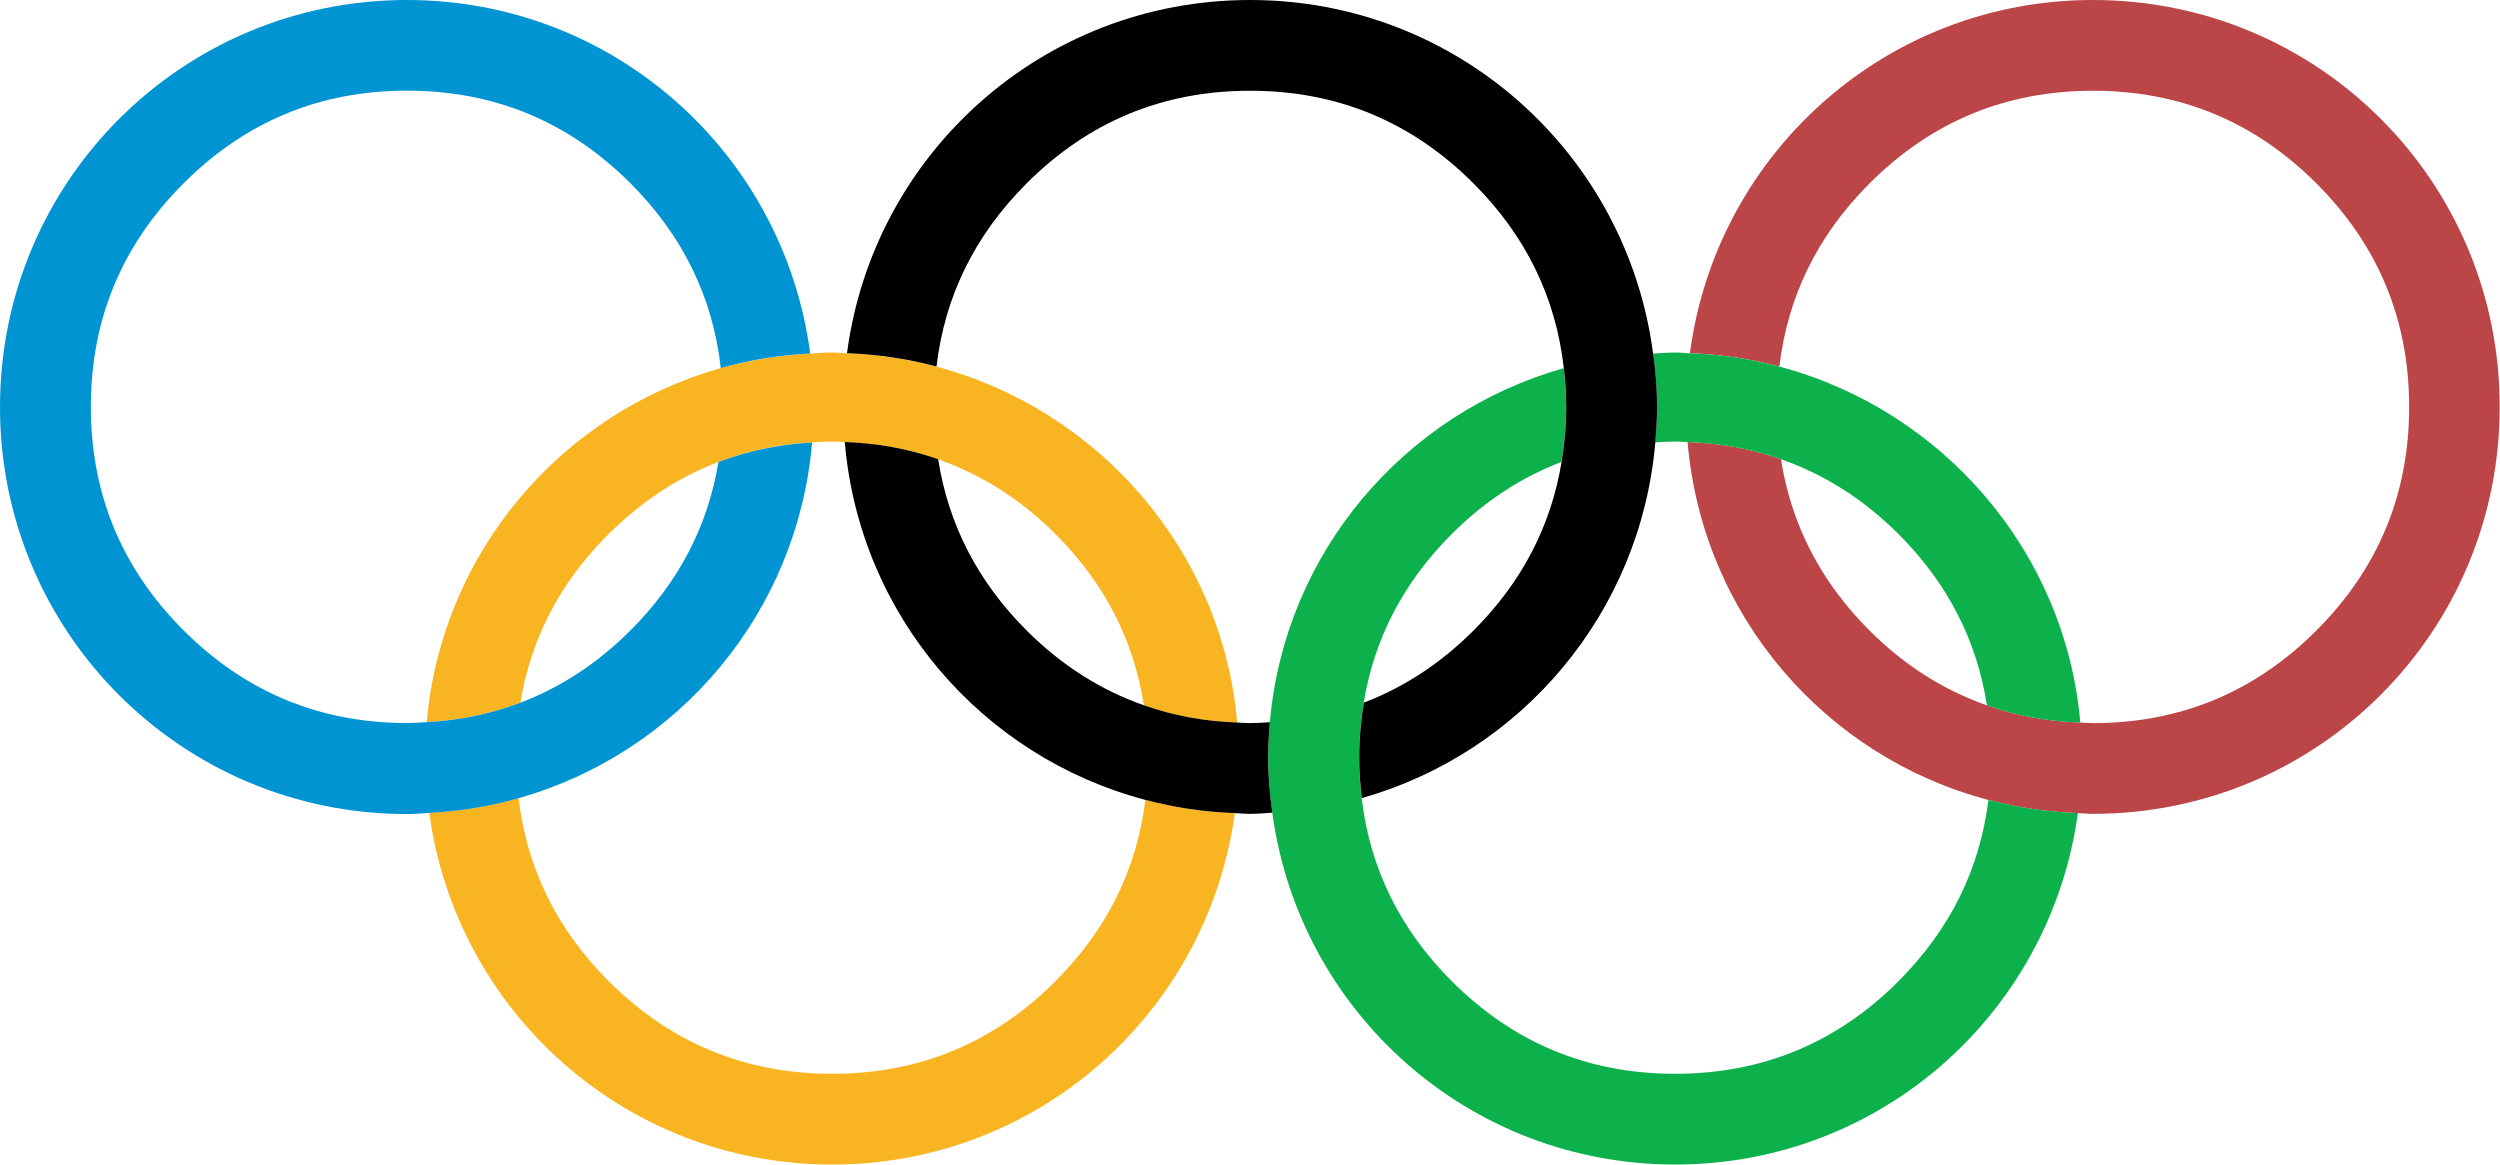
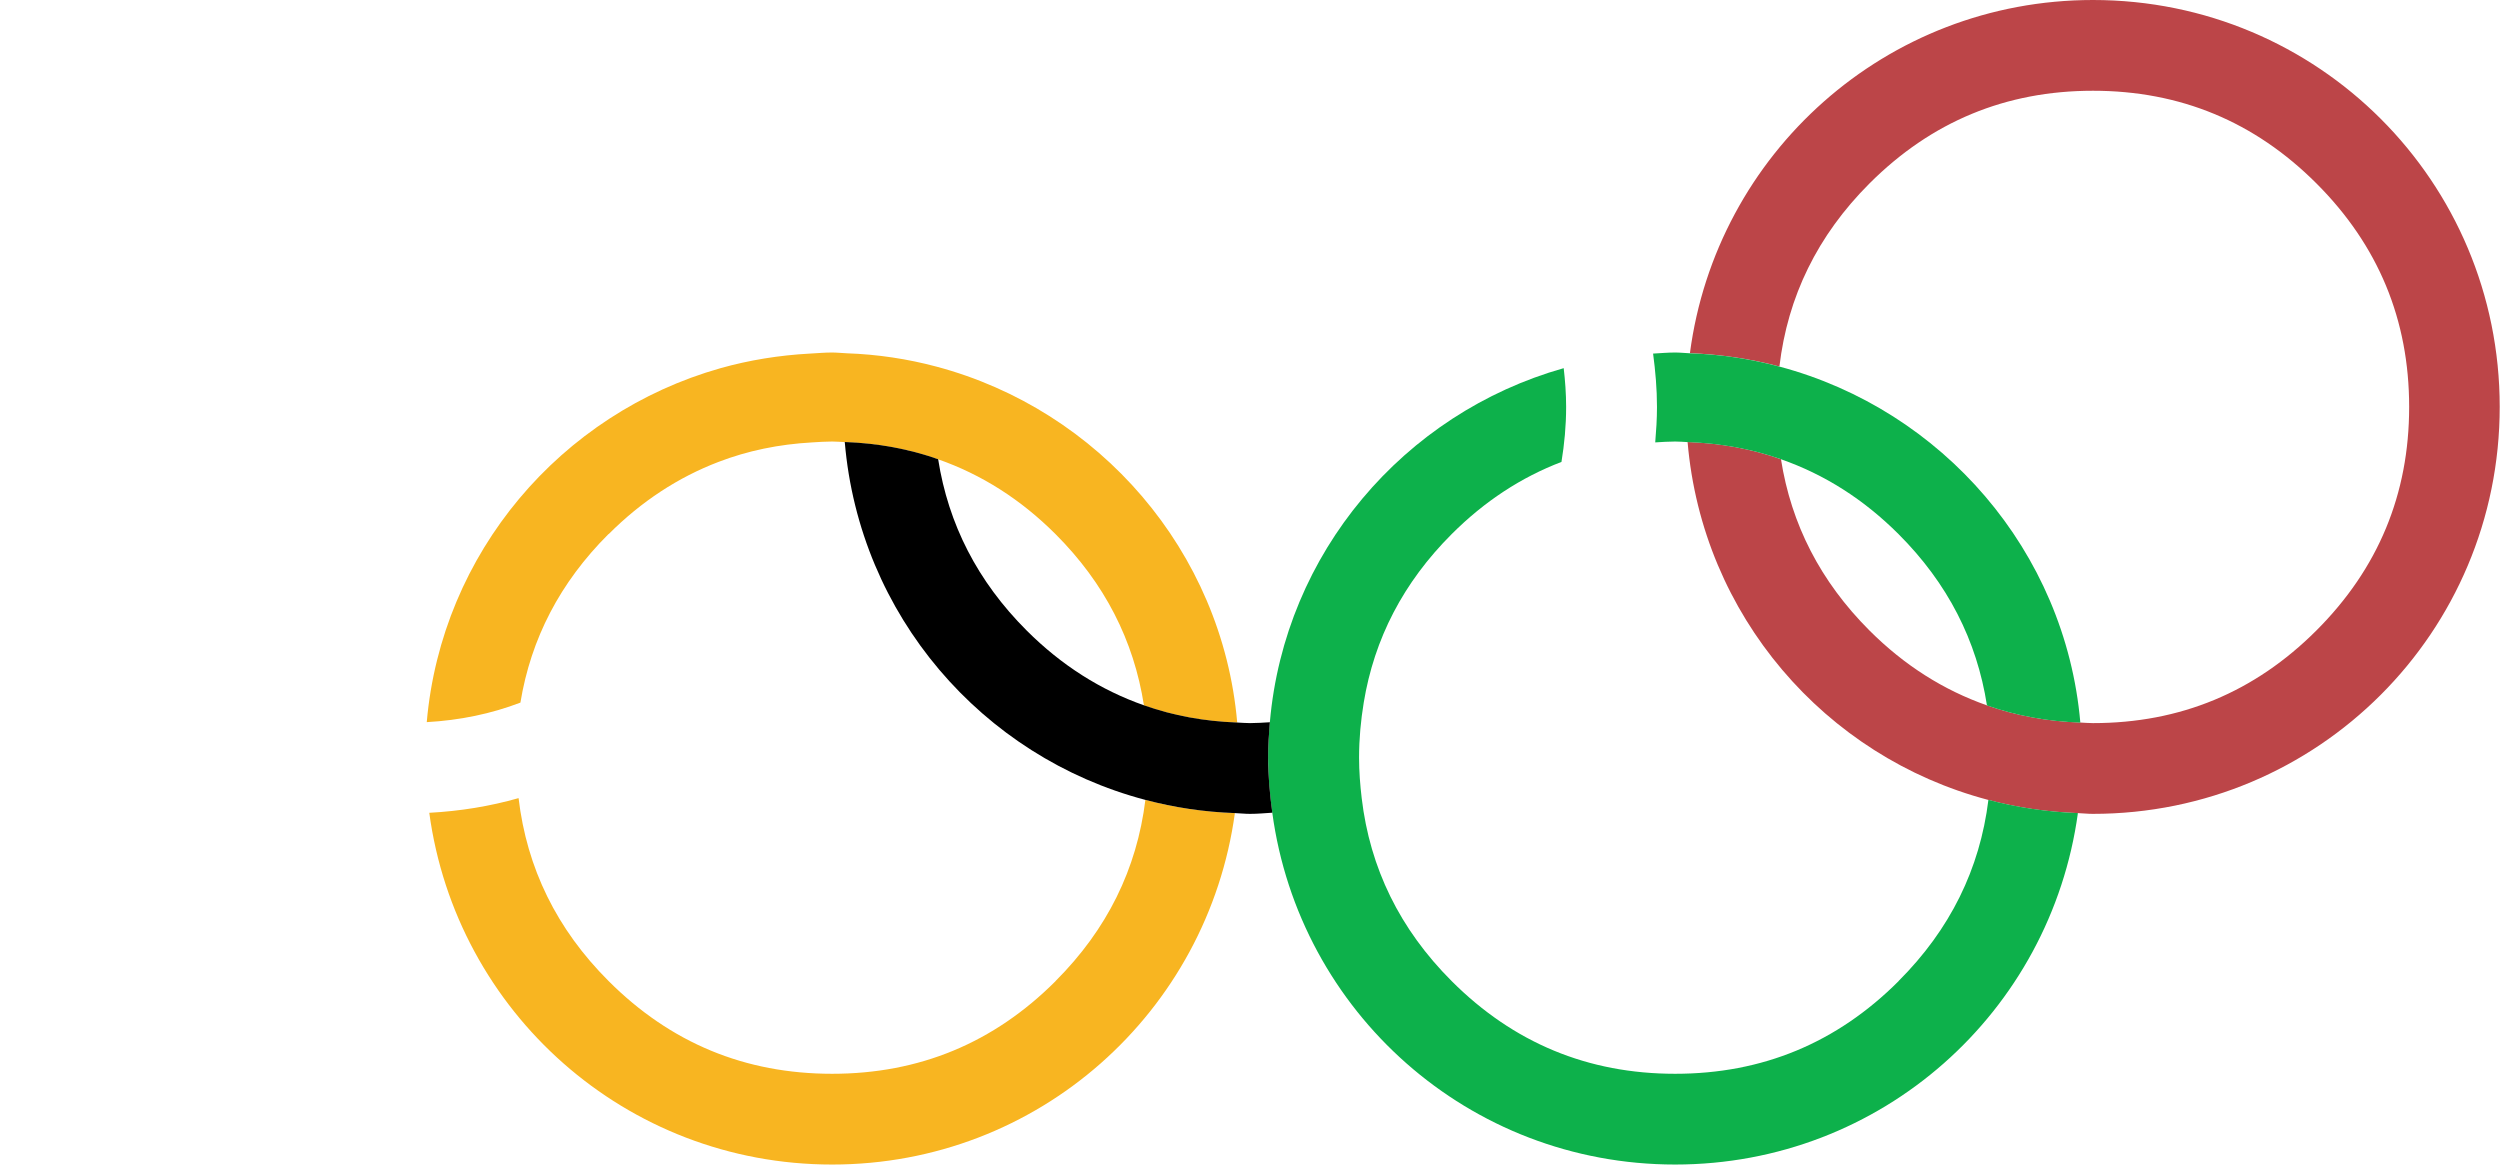
<svg xmlns="http://www.w3.org/2000/svg" id="Layer_1" data-name="Layer 1" viewBox="0 0 257.29 119.86">
  <defs>
    <style>
      .cls-1 {
        fill: #bc4548;
      }

      .cls-2 {
        fill: #f8b521;
      }

      .cls-3 {
        fill: #0db14b;
      }

      .cls-4 {
        fill: #0094d3;
      }
    </style>
  </defs>
  <path class="cls-1" d="M215.4,0c-21.3,0-38.78,15.8-41.48,36.35,3.17.12,6.25.58,9.21,1.37.85-7.2,3.92-13.49,9.27-18.84,6.36-6.36,14.02-9.54,23-9.54s16.64,3.18,23,9.54c6.36,6.36,9.54,14.02,9.54,23s-3.18,16.64-9.54,23c-6.36,6.36-14.03,9.54-23,9.54-.44,0-.87-.04-1.31-.06-3.4-.12-6.6-.71-9.61-1.77-4.44-1.56-8.48-4.1-12.09-7.71-5.04-5.04-8.05-10.93-9.1-17.62-3.01-1.06-6.21-1.65-9.61-1.77,1.52,17.83,14.12,32.39,30.93,36.83,2.96.78,6.03,1.25,9.21,1.36.52.02,1.03.08,1.56.08,23.19,0,41.88-18.7,41.88-41.89S238.59,0,215.4,0Z" />
  <g>
    <path class="cls-3" d="M195.4,100.97c-6.36,6.36-14.02,9.54-23,9.54s-16.64-3.18-23-9.54c-5.34-5.34-8.41-11.63-9.26-18.83-.16-1.36-.27-2.75-.27-4.17,0-1.95.18-3.83.48-5.66,1.08-6.58,4.08-12.37,9.05-17.34,3.39-3.39,7.16-5.85,11.3-7.43.3-1.83.48-3.71.48-5.66,0-1.36-.1-2.69-.25-3.99-16.44,4.65-28.72,19-30.24,36.43-.1,1.2-.18,2.42-.18,3.65,0,1.93.17,3.82.43,5.68,2.77,20.48,20.2,36.2,41.46,36.2s38.64-15.71,41.45-36.17c-3.18-.12-6.25-.58-9.21-1.36-.88,7.12-3.94,13.34-9.24,18.64Z" />
    <path class="cls-3" d="M170.35,45.53c.68-.04,1.35-.09,2.05-.09.44,0,.87.04,1.3.06,3.39.12,6.6.71,9.61,1.77,4.45,1.56,8.49,4.11,12.09,7.71,5.04,5.04,8.05,10.93,9.09,17.62,3.01,1.06,6.21,1.65,9.61,1.77-1.54-17.68-14.24-32.19-30.96-36.64-2.96-.79-6.04-1.26-9.21-1.37-.51-.02-1.01-.08-1.53-.08-.77,0-1.51.07-2.27.11.24,1.8.4,3.63.4,5.5,0,1.23-.08,2.44-.18,3.64Z" />
  </g>
  <g>
    <path class="cls-2" d="M108.64,100.97c-6.36,6.36-14.02,9.54-23,9.54s-16.64-3.18-23-9.54c-5.35-5.34-8.42-11.63-9.27-18.83-2.94.84-6.02,1.34-9.19,1.51,2.77,20.48,20.21,36.2,41.46,36.2s38.64-15.71,41.45-36.17c-3.18-.12-6.25-.58-9.21-1.36-.88,7.12-3.94,13.34-9.24,18.64Z" />
    <path class="cls-2" d="M62.64,54.97c3.39-3.39,7.17-5.85,11.3-7.43,3.02-1.16,6.23-1.82,9.65-2.01.68-.04,1.36-.09,2.05-.09.44,0,.87.04,1.3.06,3.39.12,6.6.71,9.61,1.77,4.45,1.56,8.49,4.11,12.09,7.71,5.04,5.04,8.05,10.93,9.09,17.62,3.01,1.06,6.21,1.65,9.6,1.77-1.54-17.68-14.24-32.19-30.96-36.64-2.96-.79-6.04-1.26-9.21-1.37-.51-.02-1.01-.08-1.53-.08-.77,0-1.51.07-2.27.11-3.17.17-6.25.67-9.2,1.5-16.44,4.65-28.72,19-30.24,36.43,3.41-.19,6.63-.86,9.64-2.01,1.08-6.58,4.08-12.37,9.06-17.34Z" />
  </g>
-   <path class="cls-4" d="M73.94,47.54c-1.08,6.58-4.08,12.37-9.06,17.34-3.39,3.39-7.16,5.85-11.3,7.43-3.02,1.15-6.23,1.82-9.64,2.01-.68.04-1.36.09-2.05.09-8.97,0-16.64-3.18-23-9.54-6.36-6.36-9.54-14.02-9.54-23s3.18-16.64,9.54-23c6.36-6.36,14.02-9.54,23-9.54s16.64,3.18,23,9.54c5.39,5.39,8.47,11.73,9.29,19.01,2.94-.83,6.02-1.34,9.2-1.5C80.68,15.82,63.2,0,41.88,0,18.7,0,0,18.7,0,41.89s18.7,41.89,41.88,41.89c.78,0,1.53-.07,2.3-.12,3.17-.17,6.25-.67,9.19-1.51,16.44-4.66,28.7-19.05,30.21-36.61-3.41.19-6.63.86-9.65,2.01Z" />
  <g>
    <path d="M130.7,74.33c-.68.04-1.36.09-2.05.09-.44,0-.87-.04-1.31-.06-3.39-.12-6.6-.71-9.6-1.77-4.44-1.56-8.48-4.1-12.09-7.71-5.04-5.04-8.05-10.93-9.1-17.62-3.01-1.06-6.21-1.65-9.61-1.77,1.51,17.83,14.12,32.39,30.93,36.83,2.96.78,6.03,1.25,9.21,1.36.52.02,1.03.08,1.56.08.77,0,1.53-.07,2.3-.12-.25-1.86-.43-3.75-.43-5.68,0-1.23.08-2.44.18-3.65Z" />
-     <path d="M170.13,36.39C167.44,15.82,149.96,0,128.65,0s-38.78,15.8-41.48,36.35c3.17.12,6.25.58,9.21,1.37.85-7.2,3.92-13.49,9.27-18.84,6.36-6.36,14.02-9.54,23-9.54s16.64,3.18,23,9.54c5.39,5.39,8.47,11.73,9.29,19.01.15,1.3.25,2.63.25,3.99,0,1.95-.18,3.83-.48,5.66-1.08,6.58-4.08,12.37-9.05,17.34-3.39,3.39-7.16,5.85-11.3,7.43-.3,1.83-.48,3.71-.48,5.66,0,1.43.11,2.81.27,4.17,16.44-4.66,28.7-19.05,30.21-36.62.1-1.2.18-2.41.18-3.64,0-1.87-.16-3.69-.4-5.5Z" />
  </g>
</svg>